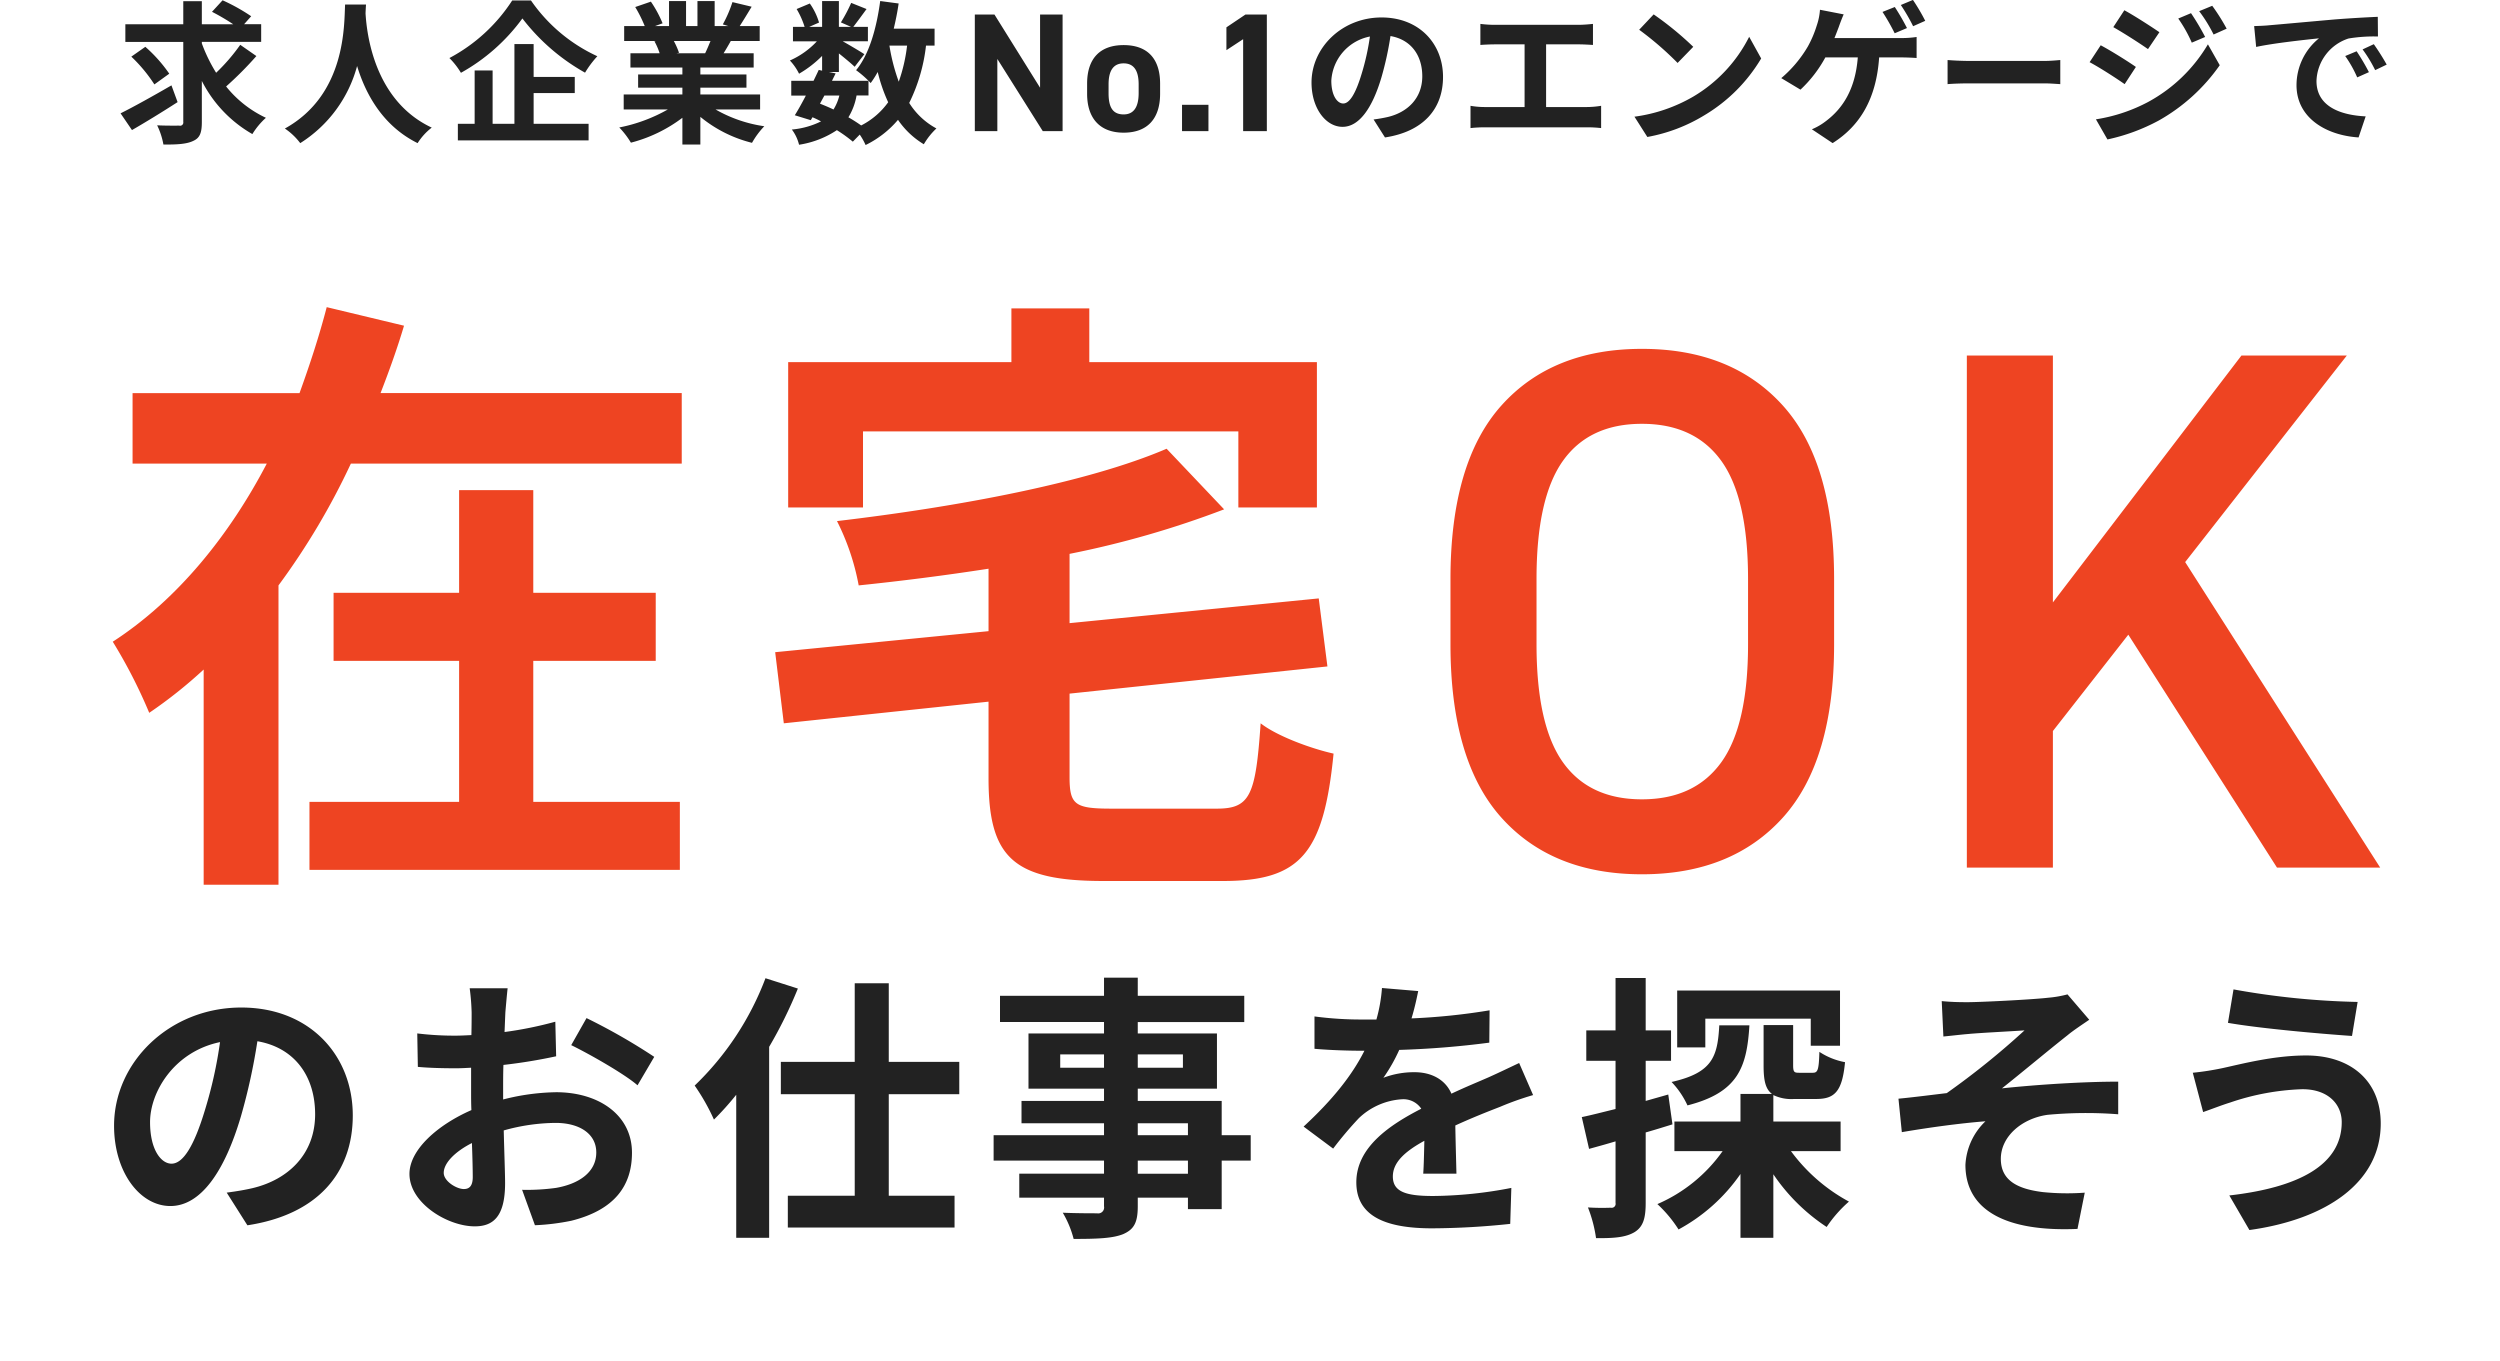
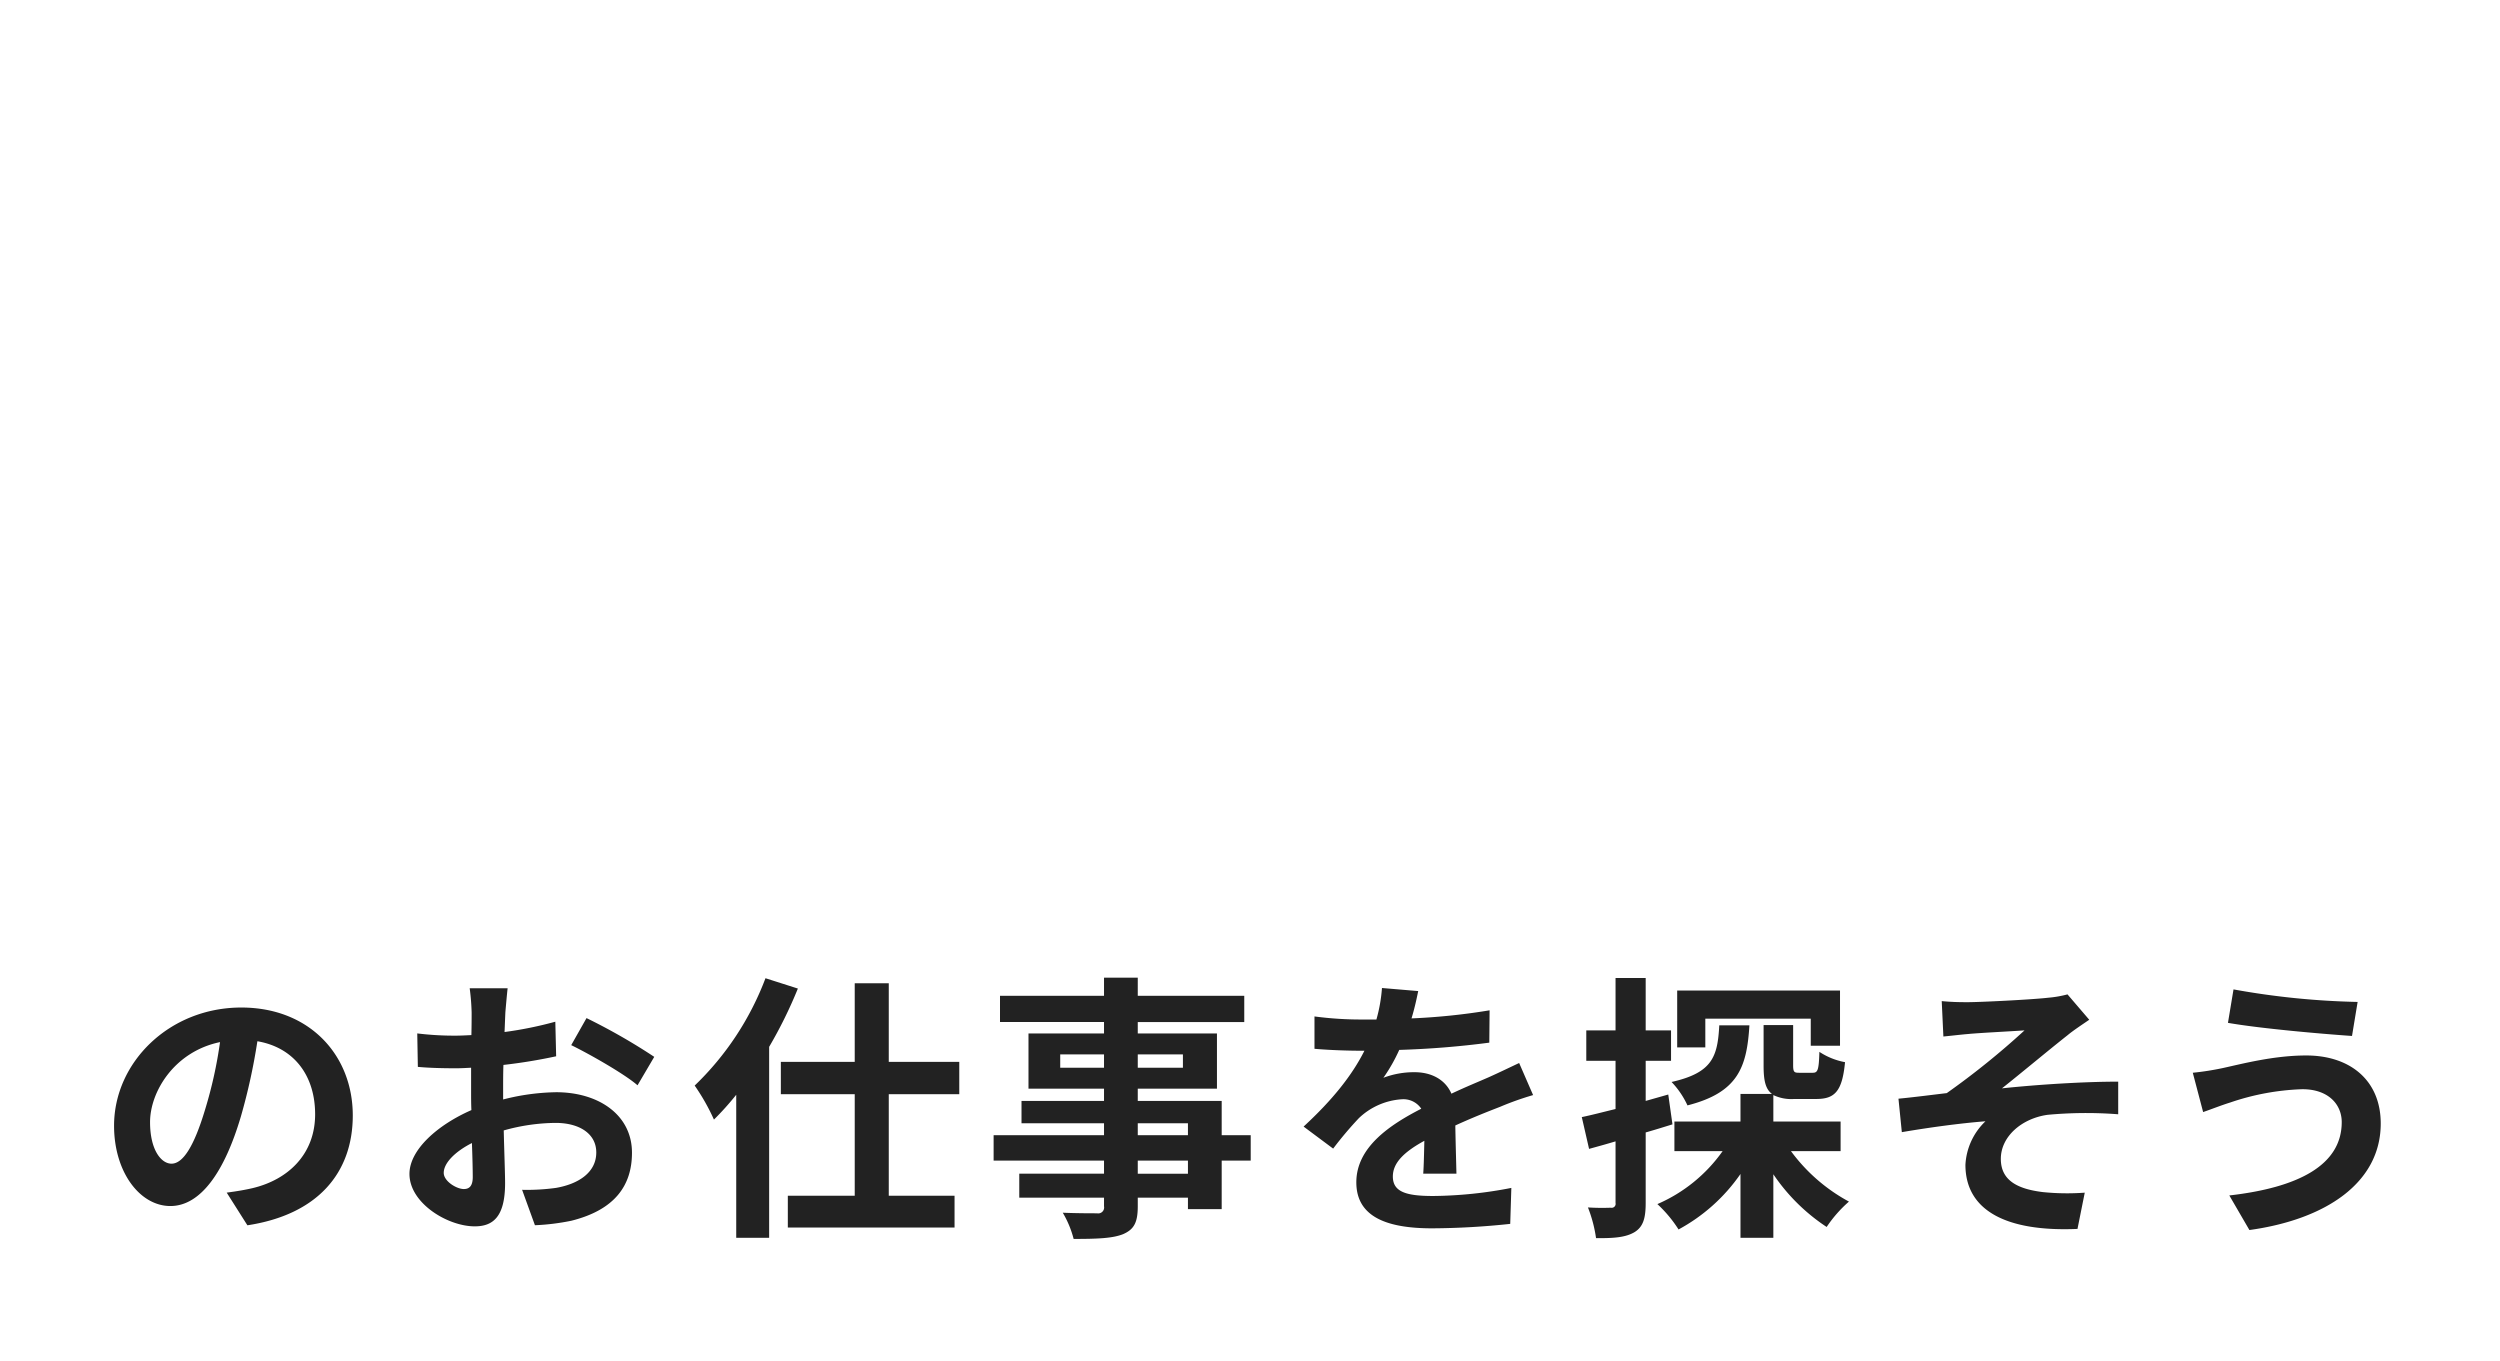
<svg xmlns="http://www.w3.org/2000/svg" width="423" height="230.344" viewBox="0 0 423 230.344">
  <defs>
    <style>
      .cls-1, .cls-3 {
        fill: #222;
      }

      .cls-1, .cls-2, .cls-3 {
        fill-rule: evenodd;
      }

      .cls-1 {
        filter: url(#filter);
      }

      .cls-2 {
        fill: #e42;
      }
    </style>
    <filter id="filter" x="2762" y="204" width="423" height="84" filterUnits="userSpaceOnUse">
      <feGaussianBlur result="blur" stdDeviation="6" in="SourceAlpha" />
      <feComposite result="composite" />
      <feComposite result="composite-2" />
      <feComposite result="composite-3" />
      <feFlood result="flood" flood-color="#fafafa" flood-opacity="0.42" />
      <feComposite result="composite-4" operator="in" in2="composite-3" />
      <feBlend result="blend" in2="SourceGraphic" />
      <feBlend result="blend-2" in="SourceGraphic" />
    </filter>
  </defs>
  <path class="cls-1" d="M2791.02,254.549c-1.74,0-3.63-2.312-3.63-7.03,0-5.142,4.11-11.936,11.84-13.54a73.663,73.663,0,0,1-2.5,11.323C2794.84,251.624,2792.96,254.549,2791.02,254.549Zm12.84,10.427c11.79-1.793,17.83-8.776,17.83-18.589,0-10.191-7.31-18.258-18.87-18.258-12.13,0-21.52,9.247-21.52,20,0,7.878,4.39,13.587,9.53,13.587,5.1,0,9.16-5.756,11.94-15.192a101.561,101.561,0,0,0,2.78-12.691c6.28,1.085,9.77,5.9,9.77,12.361,0,6.794-4.62,11.087-10.61,12.5-1.23.283-2.55,0.519-4.35,0.755Zm36.62-6.134c-1.23,0-3.4-1.321-3.4-2.736,0-1.651,1.89-3.586,4.77-5.048,0.09,2.453.14,4.576,0.14,5.756C2841.99,258.418,2841.33,258.842,2840.48,258.842Zm6.65-16.8c0-1.368,0-2.783.05-4.2a90.3,90.3,0,0,0,8.92-1.463l-0.14-5.85a64.162,64.162,0,0,1-8.59,1.745c0.05-1.179.09-2.311,0.14-3.349,0.1-1.18.28-3.208,0.38-4.058h-6.42a37.484,37.484,0,0,1,.33,4.105c0,0.8,0,2.17-.04,3.821-0.95.048-1.84,0.095-2.69,0.095a51.174,51.174,0,0,1-6.47-.378l0.1,5.662c2.03,0.189,4.38.236,6.51,0.236,0.75,0,1.6-.047,2.5-0.095v3.916c0,1.085,0,2.17.05,3.256-5.71,2.5-10.48,6.7-10.48,10.8,0,4.953,6.47,8.869,11.04,8.869,3.02,0,5.14-1.509,5.14-7.313,0-1.6-.14-5.189-0.23-8.916a33.189,33.189,0,0,1,8.77-1.274c4.06,0,6.89,1.84,6.89,5,0,3.4-3.02,5.331-6.79,5.992a35.722,35.722,0,0,1-5.76.33l2.17,5.992a38.3,38.3,0,0,0,6.14-.755c7.4-1.84,10.28-5.992,10.28-11.512,0-6.416-5.66-10.238-12.83-10.238a38.036,38.036,0,0,0-8.97,1.227v-1.652Zm11.52-7.548c2.92,1.415,9.01,4.859,11.22,6.794l2.83-4.813a102.574,102.574,0,0,0-11.46-6.558Zm32.87-11.323a49.373,49.373,0,0,1-11.98,18.164,35.676,35.676,0,0,1,3.26,5.756,48.52,48.52,0,0,0,3.77-4.2v24.2h5.57V234.781a75.74,75.74,0,0,0,4.86-9.861Zm32.79,19.626v-5.472h-11.93V224.024h-5.76v13.305h-12.5V242.8h12.5v17.174H2895.3v5.378h28.21v-5.378h-11.13V242.8h11.93ZM2963,256.247h-8.49V254.03H2963v2.217Zm-8.49-8.539H2963v2.029h-8.49v-2.029Zm-13.12-9.389v-2.264h7.41v2.264h-7.41Zm20.76-2.264v2.264h-7.64v-2.264h7.64Zm11.47,13.682h-4.91v-5.8h-14.2v-2.076h13.4v-9.342h-13.4v-1.934h18.02v-4.435h-18.02V223.08h-5.71v3.067h-17.6v4.435h17.6v1.934h-12.78v9.342h12.78v2.076h-13.96v3.774h13.96v2.029h-18.68v4.293h18.68v2.217h-14.34v4.058h14.34v1.462a1,1,0,0,1-1.18,1.18c-0.75,0-3.54,0-5.8-.1a17.116,17.116,0,0,1,1.84,4.435c4.01,0,6.56-.094,8.35-0.8,1.84-.8,2.5-1.934,2.5-4.718v-1.462H2963v1.934h5.71V254.03h4.91v-4.293Zm34.81,6.51c-0.05-2.123-.15-5.567-0.19-8.162,2.88-1.321,5.52-2.359,7.59-3.161a49.986,49.986,0,0,1,5.57-1.981l-2.36-5.426c-1.7.8-3.35,1.6-5.14,2.406-1.94.85-3.92,1.652-6.32,2.784-1.04-2.406-3.4-3.633-6.23-3.633a14.547,14.547,0,0,0-5.28.944,28.22,28.22,0,0,0,2.68-4.718,151.9,151.9,0,0,0,15.24-1.227l0.05-5.473a107.737,107.737,0,0,1-13.21,1.369c0.57-1.888.9-3.492,1.13-4.624l-6.13-.519a26.581,26.581,0,0,1-.94,5.331h-2.27a59.866,59.866,0,0,1-8.21-.519v5.473c2.55,0.236,5.99.33,7.88,0.33h0.57c-2.08,4.152-5.38,8.3-10.29,12.833l5,3.727a61.993,61.993,0,0,1,4.34-5.142,11.577,11.577,0,0,1,7.32-3.208,3.64,3.64,0,0,1,3.25,1.6c-5.33,2.736-10.99,6.51-10.99,12.455,0,6.039,5.52,7.784,12.83,7.784a129.3,129.3,0,0,0,13.21-.754l0.19-6.086a71.409,71.409,0,0,1-13.26,1.368c-4.57,0-6.79-.708-6.79-3.3,0-2.312,1.89-4.152,5.33-6.039-0.05,2.029-.09,4.2-0.19,5.567h5.62Zm42.11-26.231h17.84v4.576h4.95v-9.341h-27.55v9.624h4.76v-4.859Zm2.36,1.132c-0.28,5.331-1.18,8.021-8.07,9.577a14.539,14.539,0,0,1,2.69,3.964c8.5-2.171,10.05-6.37,10.48-13.541h-5.1Zm-8.63,11.7-3.82,1.085V237.14h4.29V232h-4.29v-8.869h-5.1V232h-4.95v5.143h4.95V245.3c-2.12.519-4.1,1.038-5.71,1.368l1.23,5.378c1.37-.377,2.92-0.8,4.48-1.273V261.2a0.668,0.668,0,0,1-.8.8,37.357,37.357,0,0,1-3.87-.047,23.015,23.015,0,0,1,1.37,5.19c3.11,0.047,5.09-.142,6.56-1.038,1.41-.9,1.84-2.312,1.84-4.907V249.265c1.51-.425,3.02-0.9,4.53-1.368Zm29.16,9.577v-5h-11.38v-4.482a7.072,7.072,0,0,0,3.54.66h3.73c3.11,0,4.39-1.273,4.86-6.227a11.812,11.812,0,0,1-4.34-1.746c-0.09,3.114-.28,3.539-1.13,3.539h-2.27c-0.85,0-1.04-.095-1.04-1.274V231.1h-5v6.841c0,2.453.29,3.963,1.42,4.812h-5.33v4.671h-11.18v5h8.16a26.275,26.275,0,0,1-11.04,8.964,21.723,21.723,0,0,1,3.58,4.293,30.137,30.137,0,0,0,10.48-9.388v10.8h5.56V256.342a32.291,32.291,0,0,0,9.02,8.917,21.72,21.72,0,0,1,3.77-4.294,29.638,29.638,0,0,1-9.81-8.539h8.4Zm17.11-25.382,0.28,5.991c1.46-.141,3.02-0.33,4.2-0.424,1.89-.189,7.64-0.472,9.53-0.614a132.485,132.485,0,0,1-13.16,10.616c-2.41.283-5.66,0.707-8.17,0.943l0.57,5.662c4.67-.8,9.91-1.51,14.15-1.84a10.955,10.955,0,0,0-3.39,7.36c0,7.784,6.98,11.37,18.96,10.851l1.23-6.133a40.7,40.7,0,0,1-7.12-.1c-4.2-.519-7.08-1.934-7.08-5.614,0-3.822,3.58-6.841,7.88-7.454a70.354,70.354,0,0,1,11.98-.095v-5.52c-5.71,0-13.4.472-19.67,1.133,3.16-2.5,7.78-6.37,11.13-9.012,0.95-.8,2.69-1.934,3.64-2.594l-3.68-4.294a18.487,18.487,0,0,1-3.26.566c-2.83.331-11.61,0.755-13.59,0.755C3093.37,227.232,3092,227.185,3090.54,227.044Zm67.68,20.475c0,7.313-7.41,11.087-19.02,12.408l3.4,5.851c12.97-1.793,22.22-8.021,22.22-18.023,0-7.313-5.19-11.512-12.6-11.512-5.42,0-10.66,1.369-14.1,2.124a45.954,45.954,0,0,1-5.1.8l1.75,6.652c1.37-.472,3.16-1.18,4.53-1.6a41.865,41.865,0,0,1,12.17-2.265C3155.86,241.905,3158.22,244.453,3158.22,247.519Zm-18.31-22.457-0.94,5.661c5.38,0.944,15.52,1.84,20.99,2.218l0.95-5.756A132.069,132.069,0,0,1,3139.91,225.062Z" transform="translate(-2762 -57.656)" />
-   <path class="cls-2" d="M2852.23,169.471h20.72V157.962h-20.72v-17.37h-12.55v17.37h-21.24v11.509h21.24v23.857h-25.32v11.51h62.67v-11.51h-24.8V169.471Zm-25.84-45.306c1.46-3.767,2.82-7.534,3.97-11.4l-13.08-3.139c-1.25,4.813-2.82,9.626-4.6,14.544h-28.25v11.928h22.71c-6.28,12.033-15.07,23.02-26.06,30.135a86.674,86.674,0,0,1,6.17,12.033,78.431,78.431,0,0,0,9.21-7.325v36.413h12.66V156.706a120.327,120.327,0,0,0,12.25-20.613h55.98V124.165h-50.96Zm81.63,6.487h63.51v12.87h13.29V118.933h-38.51v-9.1h-13.18v9.1h-37.77v24.589h12.66v-12.87Zm42.06,63.827c-6.17,0-7.11-.628-7.11-5.336V175.017l43.63-4.6-1.47-11.51-42.16,4.186V151.37a161.522,161.522,0,0,0,26.15-7.534l-9.73-10.254c-13.39,5.755-35.36,9.835-55.77,12.242a40.343,40.343,0,0,1,3.67,10.882c7.11-.732,14.54-1.674,21.97-2.825v10.568l-36.1,3.558,1.46,12.033,34.64-3.663v12.975c0,13.393,4.18,17.369,19.46,17.369h20.2c13.18,0,17.05-4.708,18.72-21.554-3.76-.837-9.52-2.93-12.34-5.127-0.84,12.242-1.78,14.439-7.43,14.439h-17.79Zm122.25-38.87q0-19.712-8.66-29.32t-23.86-9.605q-15.2,0-23.79,9.605t-8.6,29.32v11.05q0,19.714,8.6,29.32t23.79,9.606q15.2,0,23.86-9.606t8.66-29.32v-11.05Zm-45.89-19.965q4.455-6.278,13.37-6.278t13.44,6.278q4.515,6.28,4.52,19.965v11.05q0,13.688-4.52,19.965t-13.44,6.278q-8.91,0-13.37-6.278t-4.46-19.965v-11.05Q3021.98,141.924,3026.44,135.644Zm105.29,17.114,27.35-34.944h-17.83l-31.9,41.768V117.814h-14.56v86.641h14.56V181.346l12.76-16.3,25.16,39.413h17.46Z" transform="translate(-2762 -57.656)" />
-   <path class="cls-3" d="M2791.01,72.1c-3.1,1.794-6.45,3.665-8.61,4.731l1.93,2.833c2.26-1.3,5.14-3.067,7.72-4.731Zm-0.37-1.975a24.622,24.622,0,0,0-4.05-4.549l-2.37,1.664a25.441,25.441,0,0,1,3.9,4.7Zm12.01-4.887a31.887,31.887,0,0,1-4.08,4.731,27.087,27.087,0,0,1-2.42-4.965v-0.26h10.04V61.756h-2.89l1.2-1.352a32,32,0,0,0-4.84-2.7l-1.79,1.95a36.166,36.166,0,0,1,3.59,2.105h-5.31v-3.9h-3.14v3.9h-9.8v2.989h9.8V78.288a0.543,0.543,0,0,1-.68.624c-0.52,0-2.16.026-3.74-.052a12.4,12.4,0,0,1,1.06,3.249c2.32,0.026,3.98-.078,5.07-0.624,1.09-.494,1.43-1.352,1.43-3.171V71.348a21.6,21.6,0,0,0,8.55,8.994,12.537,12.537,0,0,1,2.29-2.755,18.874,18.874,0,0,1-6.73-5.3,59.316,59.316,0,0,0,5.12-5.147Zm17.74-6.81c-0.18,3.431.18,15.233-10.19,20.977a10.909,10.909,0,0,1,2.6,2.469,22.206,22.206,0,0,0,9.62-13.049c1.45,4.783,4.37,10.138,10.24,13.049a10.117,10.117,0,0,1,2.39-2.625c-9.69-4.549-10.99-15.752-11.2-19.339,0.02-.546.05-1.066,0.08-1.482h-3.54Zm28.28-.7a28.636,28.636,0,0,1-10.63,9.748,12.871,12.871,0,0,1,1.95,2.5,32.253,32.253,0,0,0,10.4-9.2,34.812,34.812,0,0,0,10.6,9.176,16.972,16.972,0,0,1,2.08-2.781,27.714,27.714,0,0,1-11.23-9.436h-3.17Zm3.62,15.674h6.96V70.672h-6.96V65.109h-3.25V78.6h-3.69V69.58h-3.04V78.6h-2.84v2.807h22.12V78.6h-9.3V73.4Zm29.93-8.812c-0.29.7-.6,1.456-0.91,2.079h-4.86l0.44-.078a12.94,12.94,0,0,0-.88-2h6.21Zm8.39,11.593V73.635H2880.5V72.491h7.8V70.256h-7.8v-1.17h9.02V66.669h-5.09c0.39-.624.8-1.326,1.22-2.079h4.89V62.068h-3.38c0.59-.91,1.3-2.079,2.02-3.275l-3.25-.78a20.9,20.9,0,0,1-1.63,3.769l0.93,0.286h-2.31V57.831h-2.91v4.237h-1.93V57.831h-2.88v4.237h-2.37l1.28-.468a19.7,19.7,0,0,0-1.98-3.665l-2.65.91a23.06,23.06,0,0,1,1.61,3.223h-3.48v2.521h5.43l-0.31.052a10.944,10.944,0,0,1,.88,2.028h-4.94v2.417h8.79v1.17h-7.49v2.235h7.49v1.144h-9.93v2.547h7.46a27.243,27.243,0,0,1-8.21,3.041,14.294,14.294,0,0,1,1.97,2.573,24.632,24.632,0,0,0,8.71-4.211v4.523h3.04V77.43a22.185,22.185,0,0,0,8.74,4.393,13.907,13.907,0,0,1,2.08-2.807,23.126,23.126,0,0,1-8.24-2.833h7.53Zm18.34-2.366v-2.5c0.16,0.156.26,0.286,0.37,0.39a16.751,16.751,0,0,0,1.19-1.871,27.514,27.514,0,0,0,1.77,5.121,12.749,12.749,0,0,1-4.57,3.925,25.469,25.469,0,0,0-2.16-1.378,10.583,10.583,0,0,0,1.38-3.691h2.02Zm-7.46,0h2.53a8.226,8.226,0,0,1-.99,2.366c-0.76-.364-1.51-0.676-2.29-0.988Zm13.99-8.448a28.027,28.027,0,0,1-1.41,6.109,32.639,32.639,0,0,1-1.58-6.109h2.99Zm4.65,0V62.51h-6.91c0.33-1.378.62-2.807,0.83-4.263l-3.12-.416c-0.62,4.627-1.87,9.046-4.08,11.7a17.51,17.51,0,0,1,2.1,1.794h-6.18l0.62-1.248-1.12-.234h1.67V66.695c1.01,0.806,2.1,1.716,2.67,2.261l1.64-2.131c-0.57-.39-2.42-1.482-3.66-2.184h4.26V62.2h-2.47c0.62-.806,1.43-1.9,2.24-3.015l-2.6-1.04a26.612,26.612,0,0,1-1.74,3.3l1.71,0.754h-2.05V57.831h-2.84V62.2h-2.18l1.66-.728a10.774,10.774,0,0,0-1.56-3.223l-2.23.936a13.93,13.93,0,0,1,1.35,3.015h-1.97v2.444h4.05a13.87,13.87,0,0,1-4.57,3.249,9.142,9.142,0,0,1,1.55,2.236,18.583,18.583,0,0,0,3.9-3.015v2.5l-0.57-.13c-0.26.572-.57,1.2-0.88,1.846h-3.77v2.5h2.47c-0.65,1.248-1.3,2.418-1.87,3.327l2.7,0.832,0.29-.494a15.591,15.591,0,0,1,1.45.7,13.851,13.851,0,0,1-4.94,1.378,7.014,7.014,0,0,1,1.22,2.573,15.9,15.9,0,0,0,6.4-2.469,23.989,23.989,0,0,1,2.7,1.95l1.17-1.2a11.258,11.258,0,0,1,.99,1.768,16.778,16.778,0,0,0,5.48-4.263,14.1,14.1,0,0,0,4.37,4.133,12.043,12.043,0,0,1,2.13-2.677,12.284,12.284,0,0,1-4.6-4.315,29.194,29.194,0,0,0,2.84-9.7h1.45Zm17.85,7.127-7.72-12.386h-3.32V79.848h3.81V67.633l7.69,12.215h3.35V60.11h-3.81V72.5Zm20.31-.687c0-4.262-2.17-6.522-6.17-6.522-3.98,0-6.18,2.26-6.18,6.522v1.716c0,4.119,2.14,6.579,6.18,6.579,4.14,0,6.17-2.489,6.17-6.579V71.809Zm-6.17,5.206c-1.92,0-2.55-1.316-2.55-3.6V71.924c0-2.374.86-3.547,2.55-3.547s2.54,1.173,2.54,3.547v1.487C2954.66,75.814,2953.8,77.016,2952.12,77.016Zm9.88-1.631v4.463h4.47V75.385H2962Zm10.74-15.275-3.23,2.174v3.862l2.83-1.859V79.848h4.01V60.11h-3.61Zm16.53,15.059c-0.97,0-2.01-1.274-2.01-3.873a8.081,8.081,0,0,1,6.53-7.46,40.829,40.829,0,0,1-1.38,6.238C2991.37,73.557,2990.33,75.169,2989.27,75.169Zm7.07,5.745c6.49-.988,9.82-4.835,9.82-10.242,0-5.615-4.03-10.06-10.4-10.06-6.68,0-11.85,5.095-11.85,11.021,0,4.341,2.42,7.486,5.25,7.486,2.81,0,5.04-3.171,6.58-8.37a54.834,54.834,0,0,0,1.53-6.992c3.46,0.6,5.38,3.249,5.38,6.81,0,3.743-2.54,6.108-5.85,6.888a24.2,24.2,0,0,1-2.39.416Zm27.26-5.147V65.161h5.49c0.75,0,1.66.052,2.44,0.1V61.7c-0.75.078-1.66,0.156-2.44,0.156h-14.14a19.013,19.013,0,0,1-2.47-.156v3.561c0.65-.052,1.76-0.1,2.47-0.1h5.01V75.767h-6.6a14.062,14.062,0,0,1-2.55-.208v3.769a21.781,21.781,0,0,1,2.55-.13h17.13a20.19,20.19,0,0,1,2.42.13V75.559a15.22,15.22,0,0,1-2.42.208h-6.89Zm18.2-15.674-2.45,2.6a53.754,53.754,0,0,1,6.5,5.615l2.65-2.729A53.918,53.918,0,0,0,3041.8,60.092ZM3038.55,77.4l2.18,3.431a28.049,28.049,0,0,0,9.64-3.665,27.559,27.559,0,0,0,9.62-9.618l-2.03-3.665A24.585,24.585,0,0,1,3048.5,74,26.785,26.785,0,0,1,3038.55,77.4Zm49.2-16.22a33.513,33.513,0,0,0-2.08-3.535l-2.05.858a31.537,31.537,0,0,1,2.08,3.587Zm-3.09,1.222a39.516,39.516,0,0,0-2.06-3.561l-2.08.832a35.029,35.029,0,0,1,2.06,3.613Zm-12.27,1.69c0.28-.676.52-1.326,0.73-1.872,0.2-.572.54-1.482,0.83-2.132l-4.01-.78a10.4,10.4,0,0,1-.54,2.651,18.586,18.586,0,0,1-1.51,3.561,20.7,20.7,0,0,1-4.5,5.355l3.25,1.95a21.393,21.393,0,0,0,4.21-5.459h5.49c-0.42,5.433-2.58,8.63-5.3,10.709a10.39,10.39,0,0,1-2.47,1.456l3.51,2.339c4.7-2.963,7.4-7.59,7.87-14.5h3.64c0.6,0,1.74.026,2.7,0.1V63.913a16.912,16.912,0,0,1-2.7.182h-11.2Zm19.14,7.8c0.87-.078,2.43-0.13,3.77-0.13h12.56c0.98,0,2.18.1,2.74,0.13V67.812c-0.61.052-1.66,0.156-2.74,0.156H3095.3c-1.22,0-2.93-.078-3.77-0.156v4.081Zm41.19-12.009-2.16.91a22.972,22.972,0,0,1,2.29,4.081l2.26-.962A40.211,40.211,0,0,0,3132.72,59.884Zm3.59-1.248-2.21.91a24.968,24.968,0,0,1,2.44,3.951l2.21-.988A33.654,33.654,0,0,0,3136.31,58.637Zm-14.87.754-1.87,2.859c1.71,0.962,4.42,2.7,5.87,3.717l1.93-2.859C3126.01,62.172,3123.16,60.326,3121.44,59.39Zm-4.81,18.456,1.95,3.405a32.63,32.63,0,0,0,8.68-3.2,31.312,31.312,0,0,0,10.32-9.358l-2-3.535a26.278,26.278,0,0,1-10.11,9.748A27.921,27.921,0,0,1,3116.63,77.846Zm0.81-12.529-1.88,2.859c1.75,0.936,4.45,2.677,5.93,3.717l1.9-2.911C3122.06,68.046,3119.2,66.253,3117.44,65.317Zm43.3,1.014-1.93.806a20.183,20.183,0,0,1,2.03,3.613l1.98-.884A35.949,35.949,0,0,0,3160.74,66.331Zm2.91-1.2-1.9.884a22.868,22.868,0,0,1,2.13,3.509l1.95-.936A39.779,39.779,0,0,0,3163.65,65.135Zm-20.25-3.067,0.34,3.535c2.99-.65,8.39-1.222,10.63-1.456a10.215,10.215,0,0,0-3.8,7.928c0,5.589,5.1,8.5,10.5,8.838l1.2-3.561c-4.37-.208-8.32-1.742-8.32-5.979a7.81,7.81,0,0,1,5.43-7.2,26.64,26.64,0,0,1,4.97-.338l-0.03-3.327c-1.82.078-4.62,0.234-7.28,0.442-4.7.416-8.96,0.806-11.12,0.988C3145.43,61.99,3144.44,62.042,3143.4,62.068Z" transform="translate(-2762 -57.656)" />
</svg>